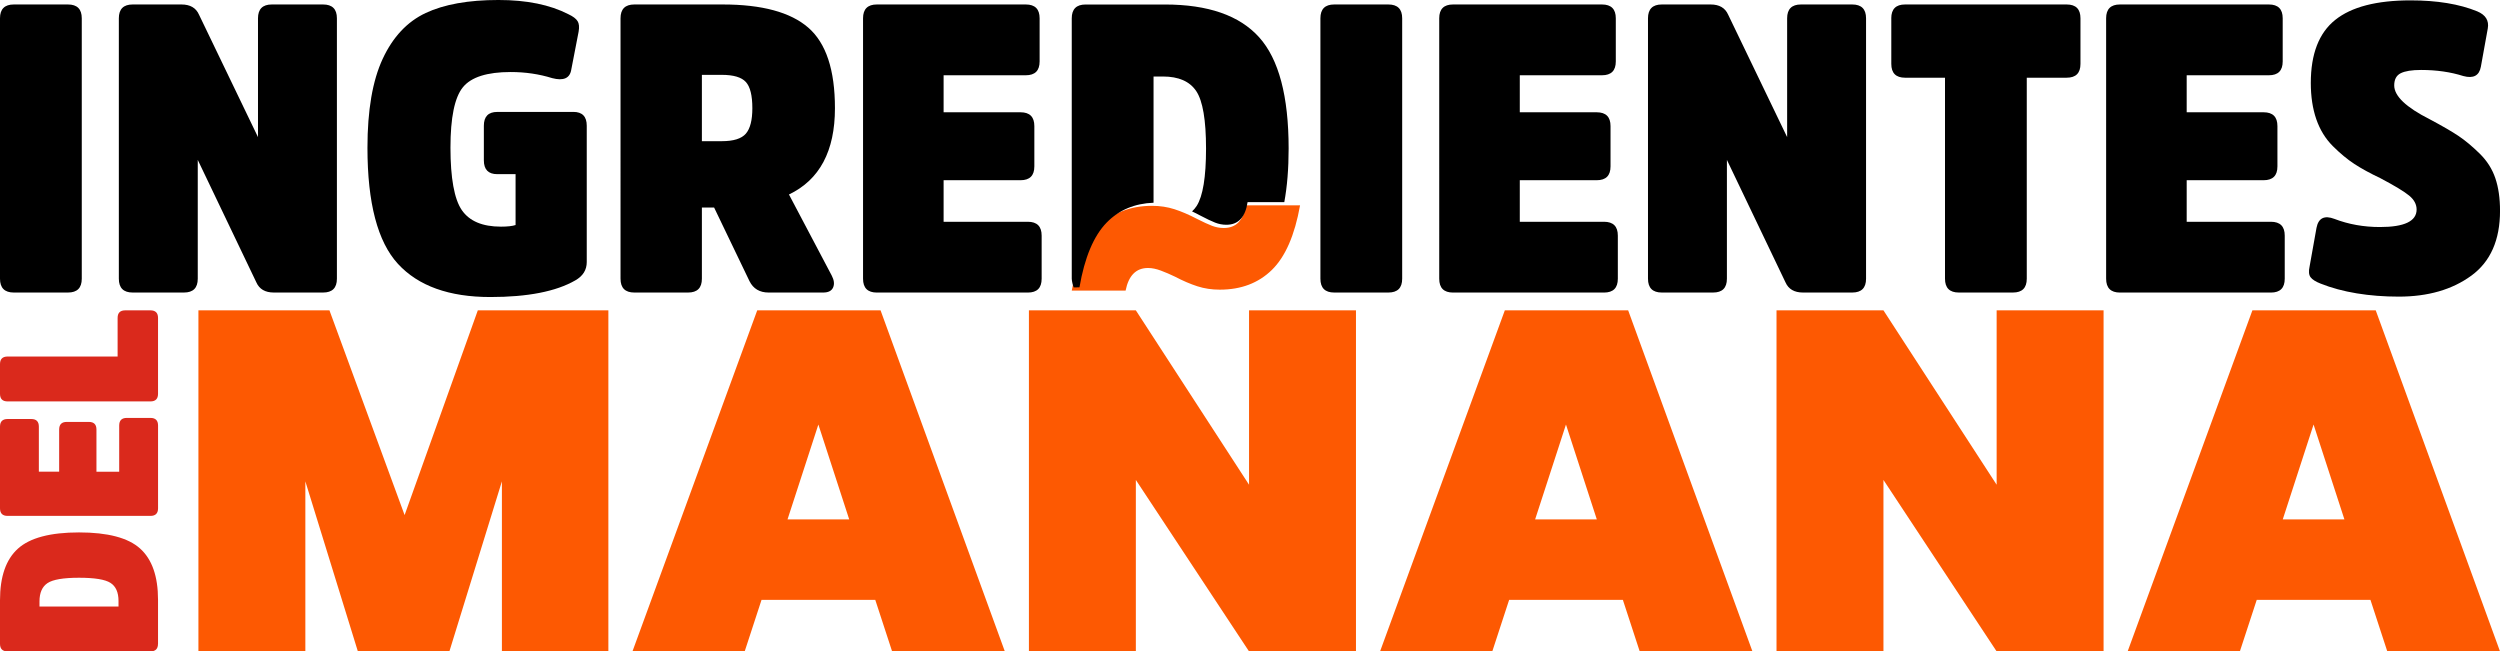
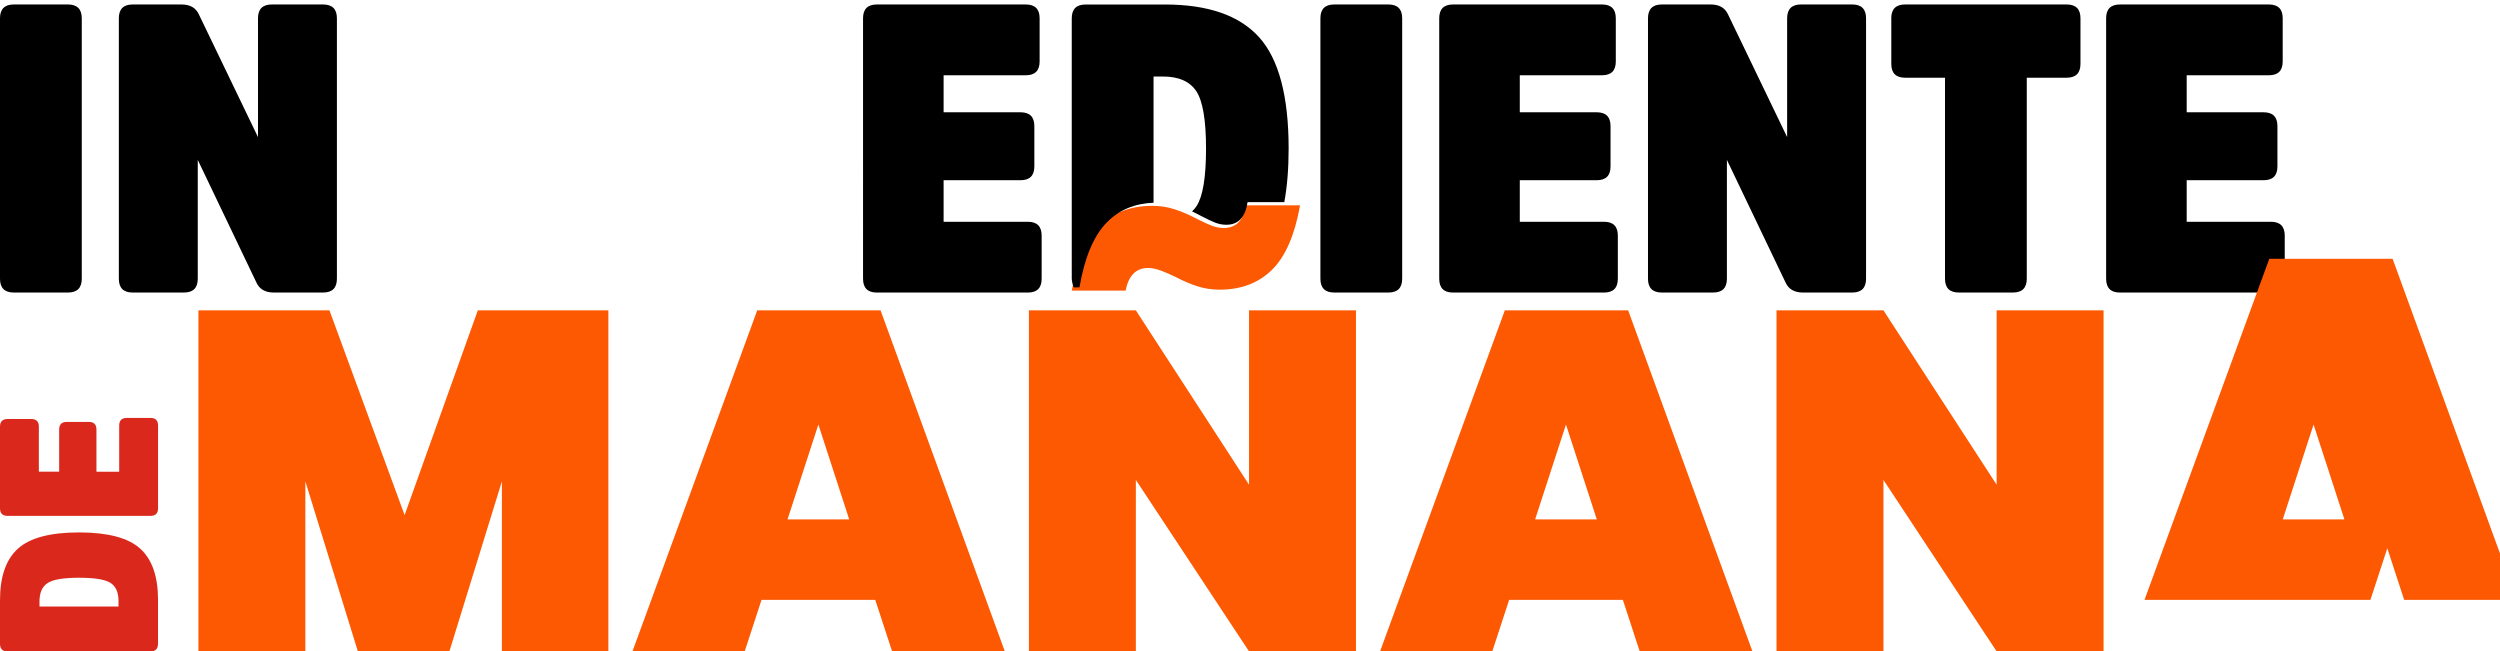
<svg xmlns="http://www.w3.org/2000/svg" id="Capa_2" data-name="Capa 2" viewBox="0 0 911.08 237.39">
  <defs>
    <style>
      .cls-1 {
        fill: #fd5902;
      }

      .cls-2 {
        fill: #da291c;
      }
    </style>
  </defs>
  <g id="Layer_1" data-name="Layer 1">
    <g>
      <g>
        <g>
          <path d="M0,6.67C0,3.31,1.68,1.63,5.04,1.63h19.72c3.36,0,5.04,1.68,5.04,5.04v94.9c0,3.36-1.68,5.04-5.04,5.04H5.04c-3.36,0-5.04-1.68-5.04-5.04V6.67Z" />
          <path d="M122.78,101.57c0,3.36-1.68,5.04-5.04,5.04h-17.94c-3.16,0-5.29-1.24-6.38-3.71l-21.35-44.63v43.3c0,3.36-1.68,5.04-5.04,5.04h-18.68c-3.36,0-5.04-1.68-5.04-5.04V6.67c0-3.36,1.68-5.04,5.04-5.04h17.79c3.16,0,5.29,1.24,6.38,3.71l21.5,44.63V6.67c0-3.36,1.68-5.04,5.04-5.04h18.68c3.36,0,5.04,1.68,5.04,5.04v94.9Z" />
-           <path d="M208.94,40.78c3.26,0,4.89,1.68,4.89,5.04v49.68c0,2.87-1.38,5.09-4.15,6.67-7.02,4.05-17.35,6.08-30.99,6.08-15.03,0-26.25-4.03-33.66-12.08-7.41-8.06-11.12-22.17-11.12-42.34,0-13.64,1.85-24.44,5.56-32.4,3.71-7.96,8.92-13.52,15.64-16.68,6.72-3.16,15.57-4.75,26.54-4.75,10.28,0,18.78,1.73,25.5,5.19,1.68.79,2.79,1.63,3.34,2.52s.67,2.17.37,3.86l-2.67,13.79c-.49,3.16-2.82,4.2-6.97,3.11-4.75-1.48-9.79-2.22-15.12-2.22-8.6,0-14.41,1.85-17.42,5.56s-4.52,11.05-4.52,22.02,1.38,18.76,4.15,22.76c2.77,4,7.51,6.01,14.24,6.01,2.37,0,4.15-.2,5.34-.59v-18.54h-6.67c-3.26,0-4.89-1.68-4.89-5.04v-12.6c0-3.36,1.63-5.04,4.89-5.04h27.73Z" />
-           <path d="M263.36,1.63c14.33,0,24.74,2.82,31.21,8.45,6.48,5.63,9.71,15.42,9.71,29.36,0,15.62-5.59,26.1-16.76,31.44l15.57,29.51c.89,1.68,1.06,3.14.52,4.37-.54,1.24-1.75,1.85-3.63,1.85h-19.87c-3.26,0-5.59-1.38-6.97-4.15l-12.9-26.84h-4.45v25.95c0,3.36-1.68,5.04-5.04,5.04h-19.57c-3.36,0-5.04-1.68-5.04-5.04V6.67c0-3.36,1.68-5.04,5.04-5.04h32.18ZM263.06,51.45c4.25,0,7.17-.91,8.75-2.74s2.37-4.92,2.37-9.27c0-4.65-.79-7.83-2.37-9.56s-4.5-2.6-8.75-2.6h-7.27v24.17h7.27Z" />
          <path d="M343.88,65.69v15.13h30.69c3.36,0,5.04,1.68,5.04,5.04v15.72c0,3.36-1.68,5.04-5.04,5.04h-55.01c-3.36,0-5.04-1.68-5.04-5.04V6.67c0-3.36,1.68-5.04,5.04-5.04h54.27c3.36,0,5.04,1.68,5.04,5.04v15.72c0,3.36-1.68,5.04-5.04,5.04h-29.95v13.49h28.03c3.36,0,5.04,1.68,5.04,5.04v14.68c0,3.36-1.68,5.04-5.04,5.04h-28.03Z" />
          <path d="M481.2,6.67c0-3.36,1.68-5.04,5.04-5.04h19.72c3.36,0,5.04,1.68,5.04,5.04v94.9c0,3.36-1.68,5.04-5.04,5.04h-19.72c-3.36,0-5.04-1.68-5.04-5.04V6.67Z" />
          <path d="M553.86,65.69v15.13h30.69c3.36,0,5.04,1.68,5.04,5.04v15.72c0,3.36-1.68,5.04-5.04,5.04h-55.01c-3.36,0-5.04-1.68-5.04-5.04V6.67c0-3.36,1.68-5.04,5.04-5.04h54.27c3.36,0,5.04,1.68,5.04,5.04v15.72c0,3.36-1.68,5.04-5.04,5.04h-29.95v13.49h28.03c3.36,0,5.04,1.68,5.04,5.04v14.68c0,3.36-1.68,5.04-5.04,5.04h-28.03Z" />
          <path d="M680.05,101.57c0,3.36-1.68,5.04-5.04,5.04h-17.94c-3.16,0-5.29-1.24-6.38-3.71l-21.35-44.63v43.3c0,3.36-1.68,5.04-5.04,5.04h-18.68c-3.36,0-5.04-1.68-5.04-5.04V6.67c0-3.36,1.68-5.04,5.04-5.04h17.79c3.16,0,5.29,1.24,6.38,3.71l21.5,44.63V6.67c0-3.36,1.68-5.04,5.04-5.04h18.68c3.36,0,5.04,1.68,5.04,5.04v94.9Z" />
          <path d="M689.24,6.67c0-3.36,1.68-5.04,5.04-5.04h58.87c3.36,0,5.04,1.68,5.04,5.04v16.61c0,3.36-1.68,5.04-5.04,5.04h-14.53v73.25c0,3.36-1.68,5.04-5.04,5.04h-19.72c-3.36,0-5.04-1.68-5.04-5.04V28.32h-14.53c-3.36,0-5.04-1.68-5.04-5.04V6.67Z" />
          <path d="M796.9,65.69v15.13h30.69c3.36,0,5.04,1.68,5.04,5.04v15.72c0,3.36-1.68,5.04-5.04,5.04h-55.01c-3.36,0-5.04-1.68-5.04-5.04V6.67c0-3.36,1.68-5.04,5.04-5.04h54.27c3.36,0,5.04,1.68,5.04,5.04v15.72c0,3.36-1.68,5.04-5.04,5.04h-29.95v13.49h28.03c3.36,0,5.04,1.68,5.04,5.04v14.68c0,3.36-1.68,5.04-5.04,5.04h-28.03Z" />
-           <path d="M900.63,100.46c-6.97,5.09-15.79,7.64-26.47,7.64s-20.56-1.58-28.47-4.75c-1.78-.69-2.99-1.46-3.63-2.3s-.77-2.15-.37-3.93l2.52-14.09c.69-3.56,2.87-4.65,6.52-3.26,5.14,1.98,10.68,2.97,16.61,2.97,8.9,0,13.35-2.13,13.35-6.38,0-1.88-.89-3.56-2.67-5.04-1.78-1.48-5.29-3.61-10.53-6.38-3.76-1.78-6.92-3.51-9.49-5.19s-5.19-3.86-7.86-6.52c-2.67-2.67-4.67-5.93-6.01-9.79-1.33-3.86-2-8.25-2-13.2,0-10.58,2.97-18.24,8.9-22.98,5.93-4.75,15.08-7.12,27.43-7.12,9.69,0,17.79,1.33,24.32,4,3.07,1.29,4.35,3.36,3.85,6.23l-2.52,13.94c-.59,3.26-2.72,4.4-6.38,3.41-4.65-1.48-9.79-2.22-15.42-2.22-3.36,0-5.83.4-7.41,1.19s-2.37,2.27-2.37,4.45c0,3.86,4.3,7.96,12.9,12.31,4.65,2.47,8.18,4.52,10.6,6.15s4.97,3.76,7.64,6.38c2.67,2.62,4.57,5.61,5.71,8.97,1.14,3.36,1.71,7.32,1.71,11.86,0,10.68-3.48,18.56-10.45,23.65Z" />
        </g>
        <g>
          <path class="cls-1" d="M221.71,113.1v124.29h-38.8v-61.97l-19.14,61.97h-33.35l-19.14-61.97v61.97h-38.97v-124.29h47.75l27.39,74.61,26.68-74.61h47.57Z" />
          <path class="cls-1" d="M318.96,218.6h-41.43l-6.14,18.78h-40.9l45.47-124.29h44.94l45.29,124.29h-41.08l-6.14-18.78ZM309.48,189.29l-11.24-34.58-11.24,34.58h22.47Z" />
          <path class="cls-1" d="M494.16,237.39h-38.97l-41.25-62.49v62.49h-38.97v-124.29h38.97l41.25,63.55v-63.55h38.97v124.29Z" />
          <path class="cls-1" d="M400.85,82.29c4.91-4.85,11.23-7.28,18.98-7.28,2.91,0,5.63.41,8.17,1.23,2.54.82,5.27,1.99,8.18,3.51,2.3,1.17,4.15,2.02,5.54,2.55,1.39.53,2.82.79,4.27.79,4.48,0,7.14-2.75,7.99-8.25h19.8c-1.94,10.88-5.36,18.73-10.26,23.52-4.91,4.8-11.24,7.2-18.98,7.2-2.91,0-5.63-.41-8.18-1.23-2.54-.82-5.27-1.99-8.17-3.51-1.7-.82-3.39-1.55-5.09-2.19-1.7-.64-3.27-.97-4.72-.97-4.36,0-7.08,2.75-8.18,8.25h-19.62c1.94-10.88,5.36-18.75,10.26-23.61Z" />
          <path class="cls-1" d="M591.41,218.6h-41.43l-6.14,18.78h-40.9l45.47-124.29h44.94l45.29,124.29h-41.08l-6.14-18.78ZM581.93,189.29l-11.24-34.58-11.24,34.58h22.47Z" />
          <path class="cls-1" d="M766.61,237.39h-38.97l-41.25-62.49v62.49h-38.97v-124.29h38.97l41.25,63.55v-63.55h38.97v124.29Z" />
-           <path class="cls-1" d="M863.86,218.6h-41.43l-6.15,18.78h-40.9l45.47-124.29h44.94l45.29,124.29h-41.08l-6.14-18.78ZM854.38,189.29l-11.24-34.58-11.23,34.58h22.47Z" />
+           <path class="cls-1" d="M863.86,218.6h-41.43h-40.9l45.47-124.29h44.94l45.29,124.29h-41.08l-6.14-18.78ZM854.38,189.29l-11.24-34.58-11.23,34.58h22.47Z" />
        </g>
        <g>
          <path class="cls-2" d="M57.58,234.62c0,1.84-.92,2.77-2.77,2.77H2.77c-1.84,0-2.77-.92-2.77-2.77v-15.86c0-8.62,2.18-14.9,6.55-18.83,4.36-3.93,11.78-5.9,22.25-5.9s17.88,1.95,22.24,5.86,6.55,10.14,6.55,18.71v16.02ZM14.4,221.04h28.79v-2.03c0-3.14-.98-5.34-2.93-6.59-1.95-1.25-5.77-1.87-11.47-1.87s-9.52.65-11.47,1.95c-1.95,1.3-2.93,3.52-2.93,6.67v1.87Z" />
          <path class="cls-2" d="M35.14,171.91h8.3v-16.84c0-1.84.92-2.77,2.77-2.77h8.62c1.84,0,2.77.92,2.77,2.77v30.17c0,1.84-.92,2.77-2.77,2.77H2.77c-1.84,0-2.77-.92-2.77-2.77v-29.77c0-1.84.92-2.77,2.77-2.77h8.62c1.84,0,2.77.92,2.77,2.77v16.43h7.4v-15.37c0-1.84.92-2.77,2.77-2.77h8.05c1.84,0,2.77.92,2.77,2.77v15.37Z" />
-           <path class="cls-2" d="M42.86,129.94v-14.07c0-1.84.92-2.77,2.77-2.77h9.19c1.84,0,2.77.92,2.77,2.77v27.65c0,1.84-.92,2.77-2.77,2.77H2.77c-1.84,0-2.77-.92-2.77-2.77v-10.82c0-1.84.92-2.77,2.77-2.77h40.1Z" />
        </g>
      </g>
      <path d="M393.39,104.72c1.87-10.88,5.18-18.75,9.92-23.61,4.47-4.58,10.17-6.97,17.08-7.23V27.88h3.41c5.73,0,9.79,1.78,12.16,5.34,2.37,3.56,3.56,10.53,3.56,20.91s-1.14,17.35-3.41,20.91c-.48.75-1.06,1.41-1.69,2,.99.47,2,.96,3.04,1.53,2.22,1.17,4.01,2.02,5.35,2.55,1.34.53,2.72.79,4.13.79,4.33,0,6.9-2.75,7.72-8.25h13.38c1.05-5.69,1.58-12.19,1.58-19.52,0-19.08-3.58-32.6-10.75-40.56-7.17-7.96-18.61-11.94-34.33-11.94h-28.92c-3.36,0-5.04,1.68-5.04,5.04v94.9c.03.48.1,1.04.25,1.66.13.57.3,1.07.47,1.49" />
    </g>
  </g>
</svg>